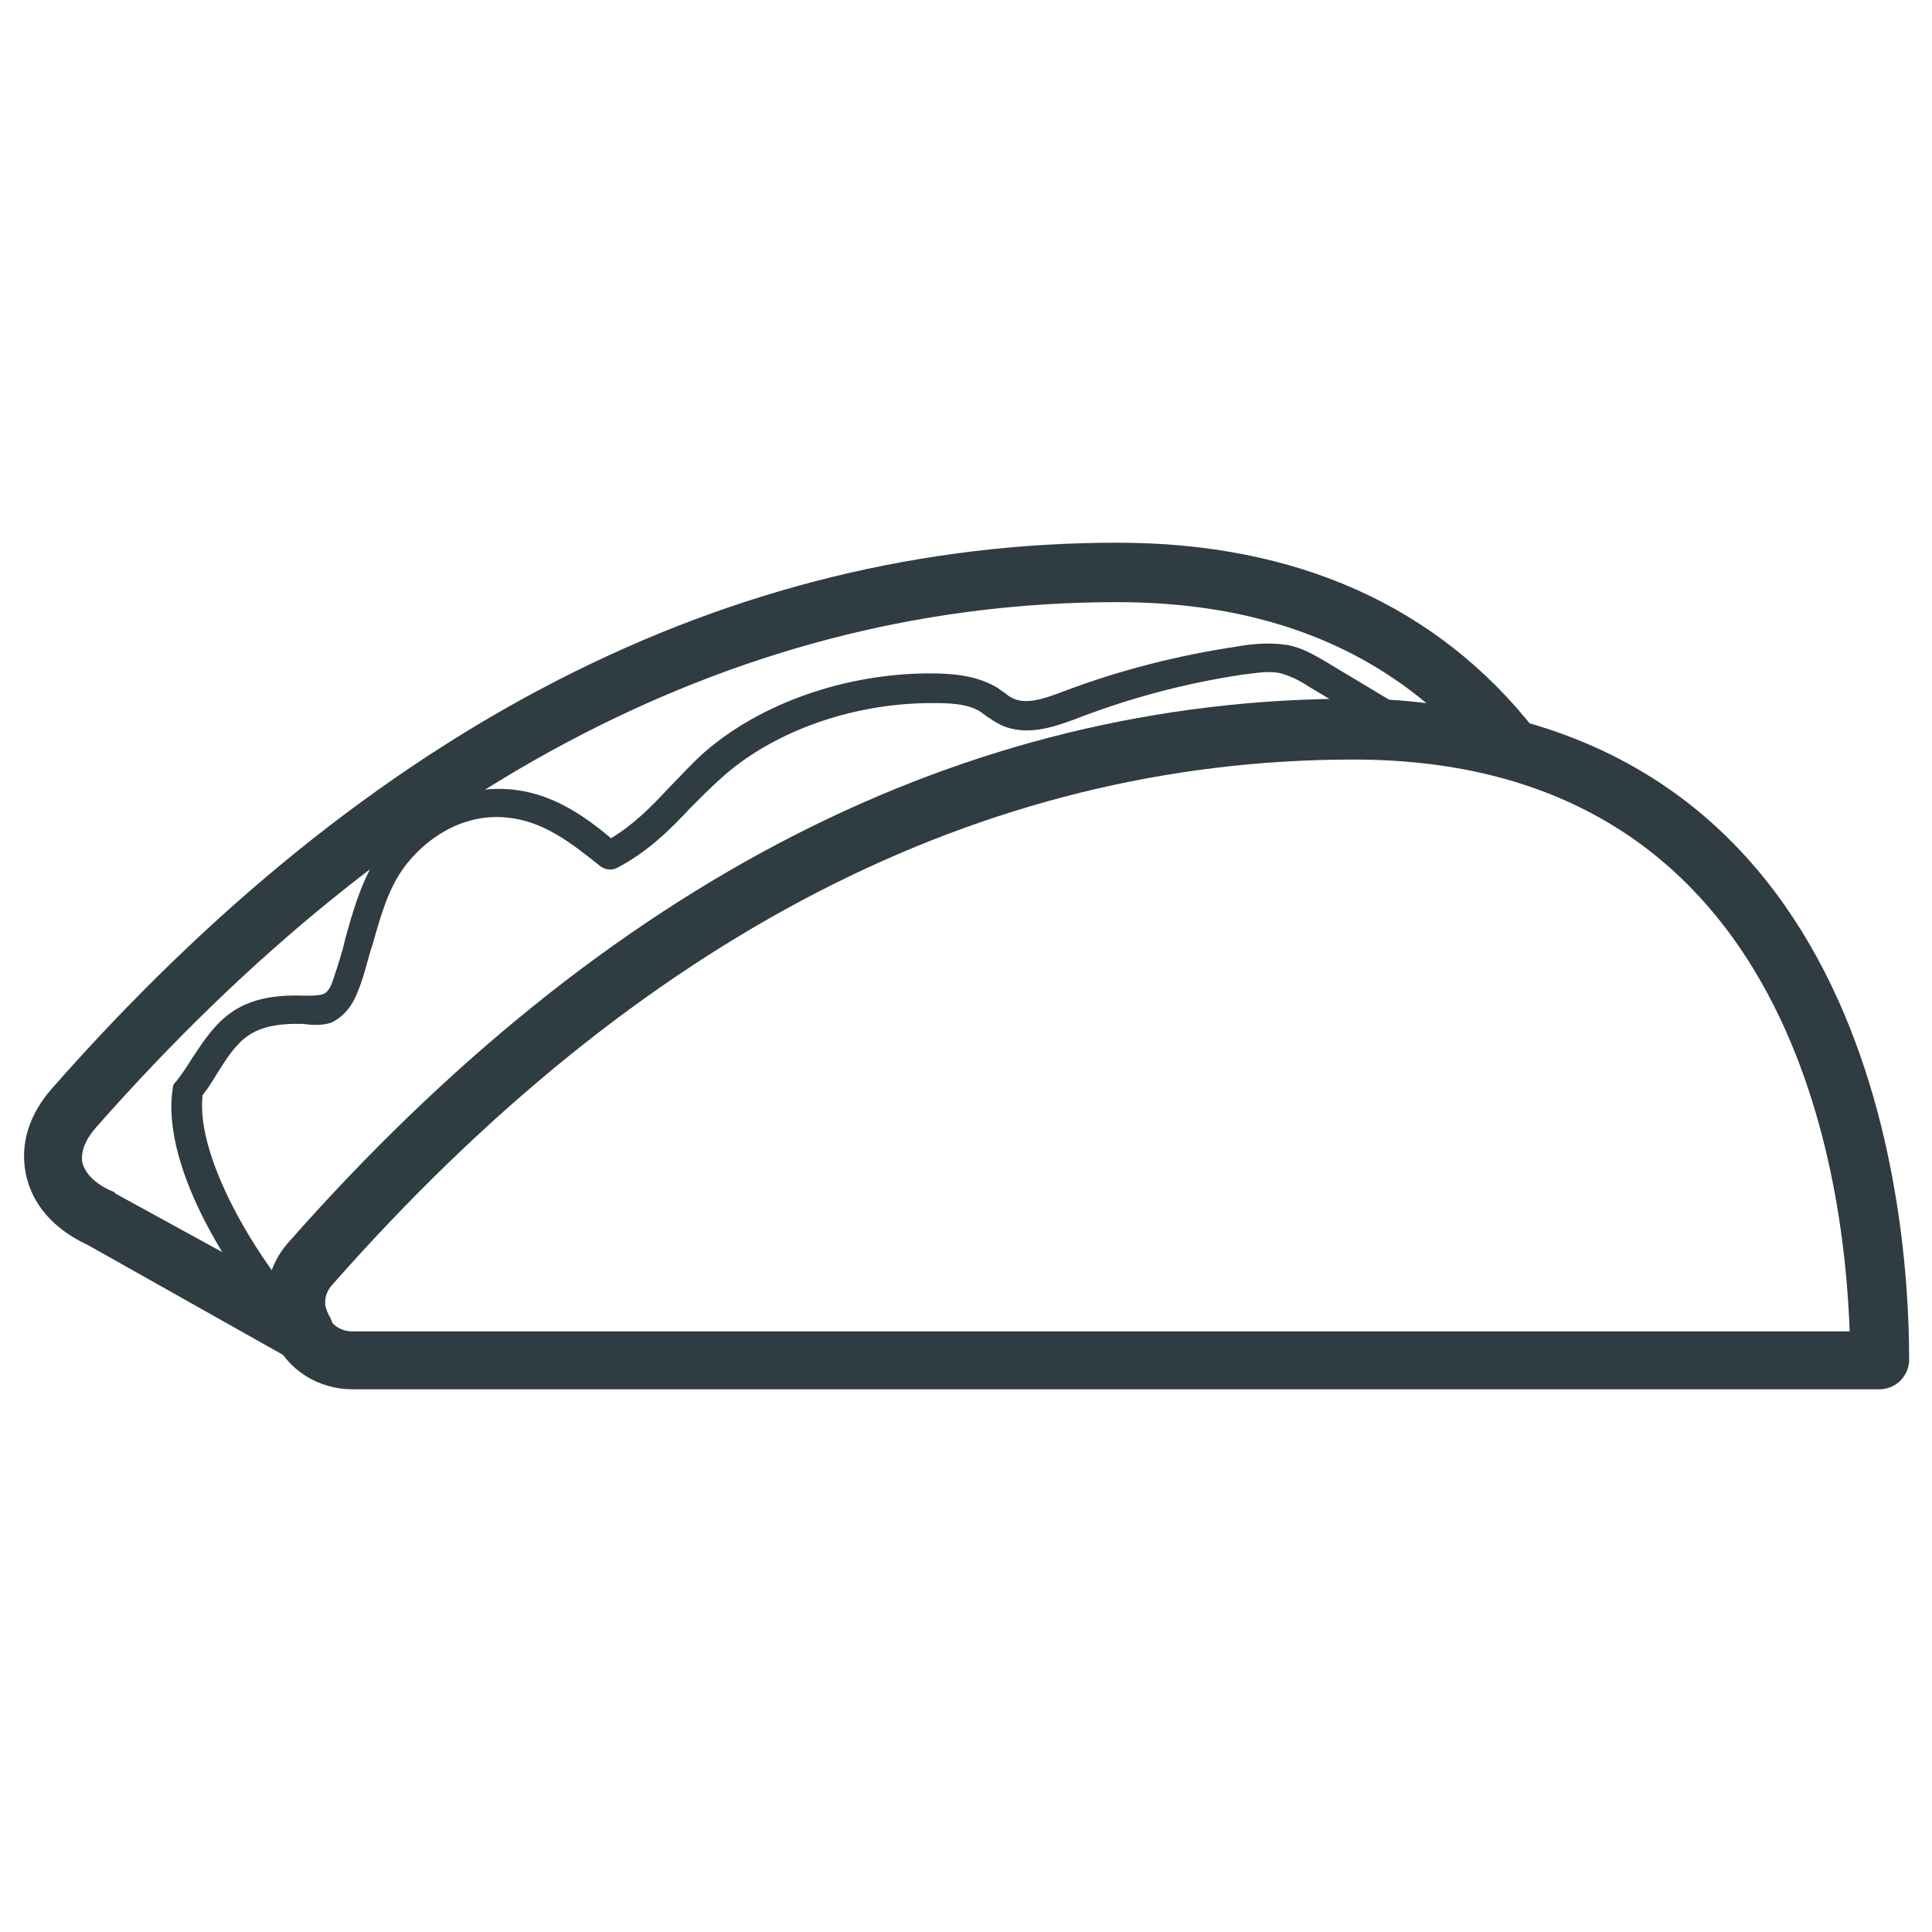
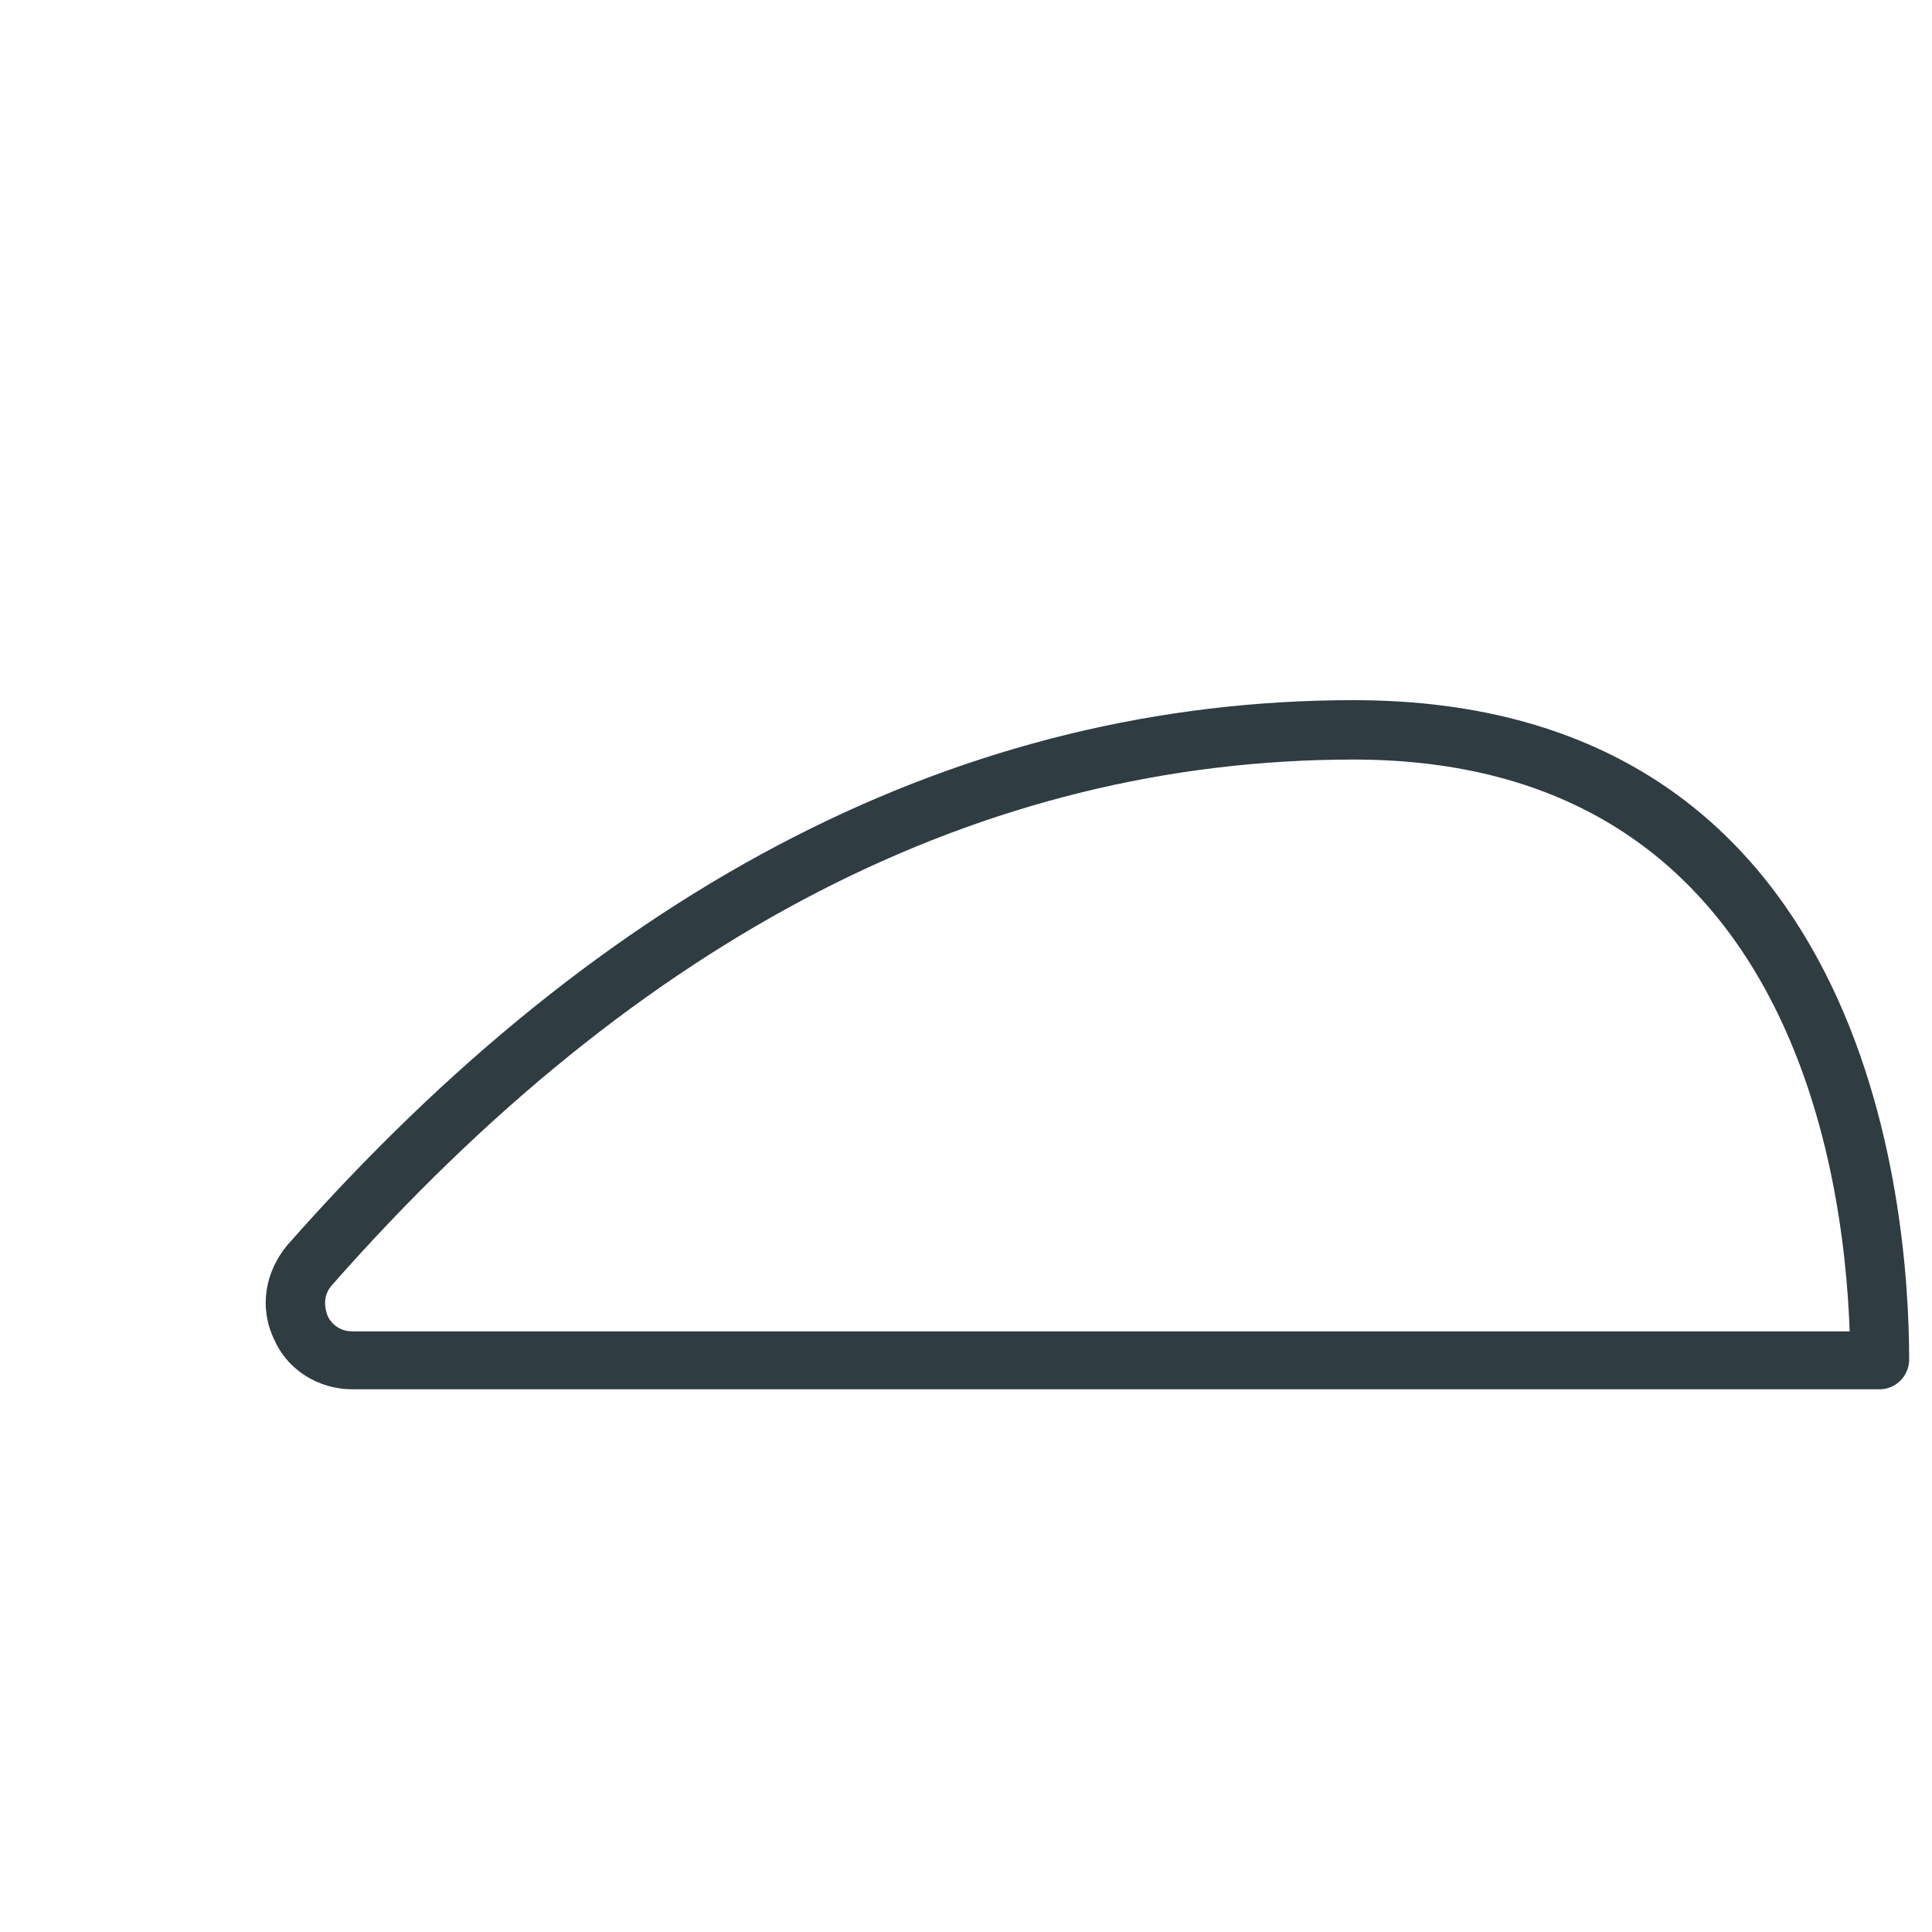
<svg xmlns="http://www.w3.org/2000/svg" width="800px" height="800px" version="1.1" viewBox="144 144 512 512">
  <g fill="#2f3c42">
-     <path d="m224.45 505.09c-1.18 0-2.754-0.395-3.938-1.18l-53.137-29.914c-11.809-5.512-15.352-13.383-16.531-18.895-1.574-7.871 0.789-15.742 7.086-22.828 84.23-95.645 179.09-144.45 282.21-144.45 47.625 0 85.02 16.926 110.6 49.594 1.969 2.754 2.363 6.297 0.395 9.055-1.969 2.754-5.512 3.938-8.66 3.148-12.203-3.148-25.586-5.117-39.754-5.117-98.398 0-189.32 46.84-270.8 139.34-2.754 3.148-1.969 6.297-0.789 8.66 1.969 3.148 1.574 7.086-1.18 9.445-1.18 1.969-3.539 3.148-5.508 3.148zm215.69-201.52c-98.398 0-189.32 46.84-270.8 139.34-2.754 3.148-3.938 6.297-3.543 9.055 0.789 3.148 3.543 5.902 8.266 7.871 0 0 0.395 0 0.395 0.395l40.934 22.434c0.789-3.148 2.363-6.297 4.723-9.055 84.625-96.039 179.48-144.45 282.61-144.45 6.691 0 12.988 0.395 19.285 1.18-21.25-17.711-48.41-26.762-81.867-26.762z" />
-     <path d="m224.45 501.15c-1.18 0-1.969-0.395-2.754-1.18-14.957-14.562-35.426-46.445-31.883-67.699 0-0.789 0.395-1.18 0.789-1.574 1.574-1.969 3.148-4.328 4.328-6.297 6.297-9.445 11.414-17.32 29.914-16.531 1.574 0 3.543 0 4.723-0.395 1.18-0.395 1.969-1.574 2.754-3.938 1.18-3.543 2.363-7.086 3.148-10.629 1.969-7.086 3.938-14.168 7.871-20.859 6.297-10.234 19.68-20.074 35.426-18.895 11.02 0.789 19.68 6.691 27.16 12.988 5.902-3.543 10.629-8.266 15.352-13.383 3.148-3.148 5.902-6.297 9.445-9.445 14.957-12.988 37.391-20.859 59.828-20.859 5.117 0 11.809 0.395 17.32 3.543 0.789 0.395 1.574 1.18 2.363 1.574 0.789 0.789 1.574 1.18 2.363 1.574 3.543 1.574 8.266 0 13.383-1.969 14.562-5.512 29.914-9.445 45.656-11.809 4.328-0.789 9.055-1.18 13.777-0.395 3.938 0.789 7.086 2.754 9.84 4.328l25.586 15.352c1.969 1.18 2.363 3.543 1.18 5.512-1.18 1.969-3.543 2.363-5.512 1.18l-25.586-15.352c-2.363-1.574-4.723-2.754-7.477-3.543-3.148-0.789-7.086 0-10.629 0.395-15.352 2.363-29.914 6.297-44.082 11.809-6.297 2.363-12.988 4.328-19.285 1.574-1.574-0.789-2.754-1.574-3.938-2.363-0.395-0.395-1.18-0.789-1.574-1.18-3.543-2.363-9.055-2.363-12.988-2.363-20.469 0-40.934 7.086-54.711 18.895-3.148 2.754-5.902 5.512-9.055 8.66-5.512 5.902-11.414 11.809-19.68 16.137-1.574 0.789-3.148 0.395-4.328-0.395-7.871-6.297-15.352-12.203-25.191-12.988-12.594-1.18-23.223 7.086-28.34 15.352-3.543 5.902-5.117 12.203-7.086 18.895-1.18 3.543-1.969 7.477-3.543 11.414-0.789 1.969-2.363 6.297-7.086 8.66-1.973 0.789-5.121 0.789-7.481 0.395-14.168-0.395-17.32 4.328-22.828 12.988-1.18 1.969-2.363 3.938-3.938 5.902-1.969 17.32 16.137 46.445 29.52 59.828 1.574 1.574 1.574 3.938 0 5.512-0.785 1.184-1.574 1.574-2.754 1.574z" />
    <path d="m642.06 512.18h-404.62c-9.055 0-17.32-5.117-20.859-13.383-3.938-8.266-2.363-17.711 3.543-24.797 84.625-96.039 179.48-144.45 282.61-144.45 136.58 0 147.21 133.82 147.21 174.76-0.004 4.332-3.543 7.875-7.875 7.875zm-139.34-166.89c-98.398 0-189.32 46.84-270.8 139.34-2.754 3.148-1.574 6.691-1.18 7.871 0.395 1.18 2.363 4.328 6.691 4.328h396.75c-1.574-44.477-16.926-151.54-131.46-151.54z" />
  </g>
</svg>